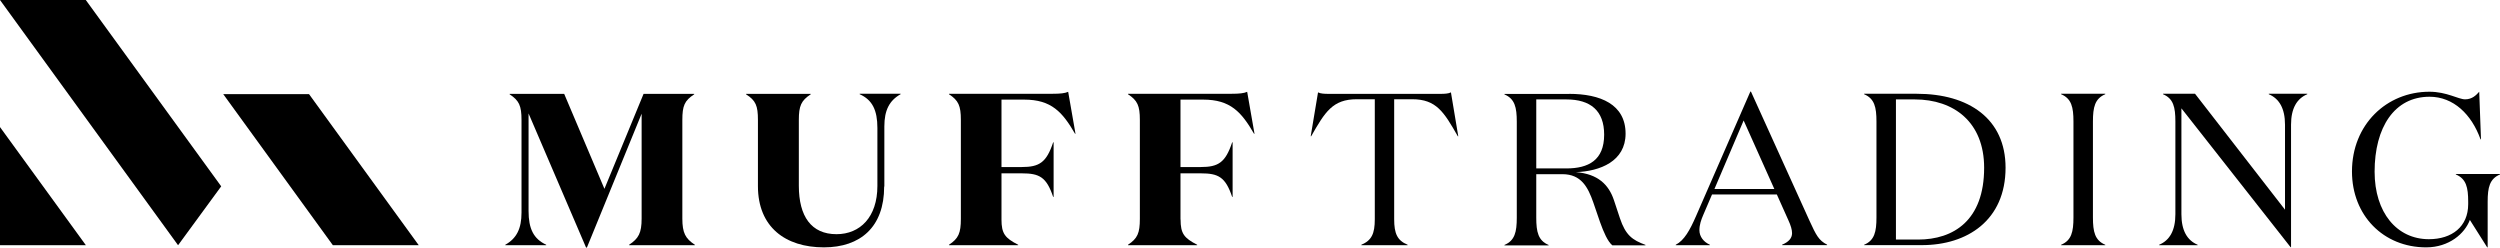
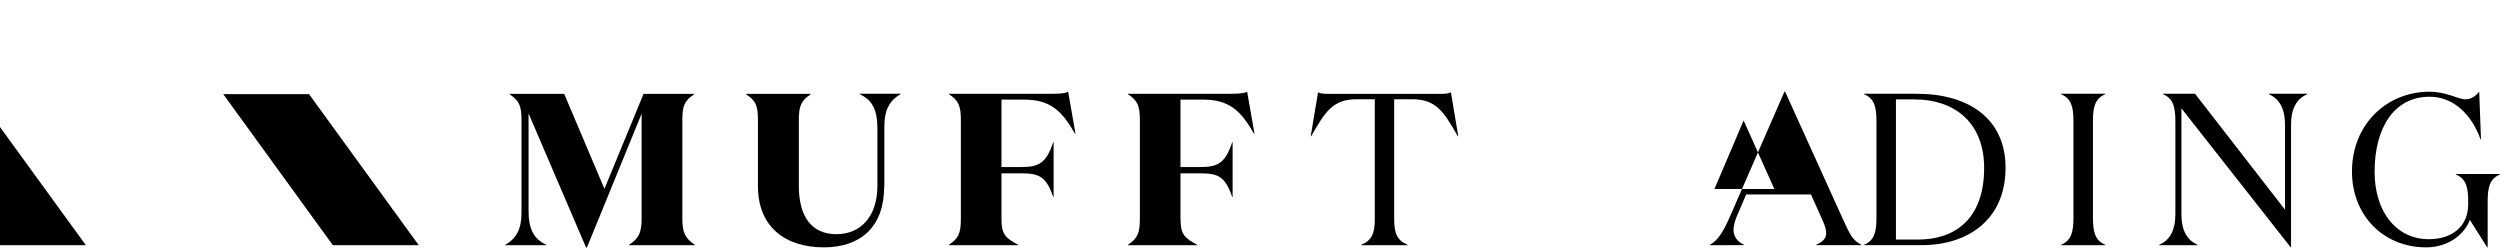
<svg xmlns="http://www.w3.org/2000/svg" id="Ebene_2" data-name="Ebene 2" viewBox="0 0 269.55 26.69">
  <defs>
    <style>
      .cls-1 {
        fill: #000;
      }
    </style>
  </defs>
  <g id="Ebene_1-2" data-name="Ebene 1">
    <g>
      <g>
        <path class="cls-1" d="m58.89,26.39v.05h-4.41v-.05c1.21-.68,1.75-1.72,1.75-3.47v-9.98c0-1.54-.26-2.1-1.28-2.77v-.05h5.88l4.34,10.24,4.22-10.24h5.46v.05c-1.05.68-1.28,1.24-1.28,2.77v10.63c0,1.54.33,2.15,1.35,2.82v.05h-7.09v-.05c1.03-.68,1.35-1.28,1.35-2.82v-11.31l-5.9,14.43h-.09l-6.2-14.46v10.52c0,1.91.54,3.01,1.91,3.64Z" />
        <path class="cls-1" d="m95.33,20.12c0,4.36-2.56,6.55-6.5,6.55-4.15,0-7.11-2.19-7.11-6.6v-7.13c0-1.54-.23-2.1-1.28-2.77v-.05h6.97v.05c-1.03.68-1.28,1.24-1.28,2.77v7.09c0,3.31,1.35,5.22,4.06,5.22,2.54,0,4.41-1.84,4.41-5.2v-6.25c0-1.91-.54-3.03-1.91-3.64v-.05h4.41v.05c-1.21.68-1.75,1.73-1.75,3.47v6.48Z" />
        <path class="cls-1" d="m107.98,23.66c0,1.52.37,2,1.8,2.73v.05h-7.46v-.05c1.03-.68,1.28-1.26,1.28-2.8v-10.66c0-1.54-.26-2.1-1.28-2.77v-.05h11.19c.79,0,1.31-.05,1.66-.21l.79,4.52h-.05c-1.35-2.33-2.54-3.68-5.48-3.68h-2.45v7.27h2.19c1.89,0,2.66-.49,3.38-2.66h.05v5.88h-.05c-.72-2.15-1.49-2.54-3.38-2.54h-2.19v4.97Z" />
        <path class="cls-1" d="m127.29,23.66c0,1.52.37,2,1.79,2.73v.05h-7.46v-.05c1.03-.68,1.28-1.26,1.28-2.8v-10.66c0-1.54-.26-2.1-1.28-2.77v-.05h11.19c.79,0,1.31-.05,1.66-.21l.79,4.52h-.05c-1.35-2.33-2.54-3.68-5.48-3.68h-2.45v7.27h2.19c1.89,0,2.66-.49,3.38-2.66h.05v5.88h-.05c-.72-2.15-1.49-2.54-3.38-2.54h-2.19v4.97Z" />
        <path class="cls-1" d="m155.32,10.12c.42,0,.86-.02,1.12-.16l.79,4.73h-.05c-1.49-2.61-2.31-3.99-4.92-3.99h-1.94v12.94c0,1.54.33,2.29,1.45,2.75v.05h-4.99v-.05c1.12-.47,1.45-1.21,1.45-2.75v-12.94h-1.94c-2.61,0-3.43,1.38-4.92,3.99h-.05l.79-4.73c.26.14.7.16,1.12.16h12.08Z" />
-         <path class="cls-1" d="m169.18,10.12c3.36,0,6.09,1.12,6.09,4.29,0,2.98-2.75,4.06-5.36,4.15,2.38.19,3.54,1.35,4.1,3.01l.65,1.96c.61,1.82,1.33,2.35,2.75,2.87v.05h-3.57c-.49-.4-.93-1.4-1.33-2.52l-.72-2.1c-.58-1.66-1.31-3.05-3.33-3.05h-2.82v4.69c0,1.54.21,2.47,1.33,2.94v.05h-4.76v-.05c1.12-.47,1.33-1.4,1.33-2.94v-10.35c0-1.54-.21-2.47-1.33-2.94v-.05h6.97Zm-3.54,8.04h3.24c2.4,0,4.08-.89,4.08-3.64,0-2.59-1.47-3.8-4.08-3.8h-3.24v7.44Z" />
-         <path class="cls-1" d="m184.36,26.44h-3.68v-.05c.91-.47,1.52-1.56,2.19-3.1l5.85-13.41h.07l6.32,13.94c.7,1.52.98,2.1,1.89,2.56v.05h-4.85v-.05c.68-.28,1.07-.68,1.07-1.24,0-.37-.14-.84-.4-1.4l-1.24-2.77h-6.99l-.96,2.24c-.21.49-.4,1.03-.4,1.61,0,.7.47,1.28,1.12,1.56v.05Zm.49-6.06h6.46l-3.31-7.39-3.15,7.39Z" />
+         <path class="cls-1" d="m184.36,26.44v-.05c.91-.47,1.52-1.56,2.19-3.1l5.85-13.41h.07l6.32,13.94c.7,1.52.98,2.1,1.89,2.56v.05h-4.85v-.05c.68-.28,1.07-.68,1.07-1.24,0-.37-.14-.84-.4-1.4l-1.24-2.77h-6.99l-.96,2.24c-.21.49-.4,1.03-.4,1.61,0,.7.47,1.28,1.12,1.56v.05Zm.49-6.06h6.46l-3.31-7.39-3.15,7.39Z" />
        <path class="cls-1" d="m200.99,26.39c1.12-.47,1.33-1.4,1.33-2.94v-10.35c0-1.54-.21-2.47-1.33-2.94v-.05h5.67c5.62,0,9.58,2.7,9.58,7.97,0,5.67-4.13,8.35-9.02,8.35h-6.23v-.05Zm5.81-.56c3.85,0,7.13-2.08,7.13-7.74,0-4.92-3.26-7.37-7.48-7.37h-2.03v15.11h2.38Z" />
        <path class="cls-1" d="m226.99,26.39v.05h-4.76v-.05c1.12-.47,1.33-1.4,1.33-2.94v-10.35c0-1.54-.21-2.47-1.33-2.94v-.05h4.76v.05c-1.12.47-1.33,1.4-1.33,2.94v10.35c0,1.54.21,2.47,1.33,2.94Z" />
        <path class="cls-1" d="m247.02,13.45v13.2h-.05l-11.77-14.97v11.42c0,1.77.63,2.82,1.75,3.29v.05h-4.15v-.05c1.12-.47,1.75-1.52,1.75-3.29v-10c0-1.54-.21-2.47-1.33-2.94v-.05h3.45l9.7,12.5v-9.16c0-1.77-.63-2.82-1.75-3.29v-.05h4.15v.05c-1.12.47-1.75,1.52-1.75,3.29Z" />
        <path class="cls-1" d="m256.03,18.51c0,4.41,2.4,7.28,5.85,7.28,2.49,0,4.24-1.35,4.24-3.78v-.26c0-1.54-.21-2.47-1.33-2.94v-.05h4.76v.05c-1.12.47-1.33,1.4-1.33,2.94v4.92h-.05l-1.87-2.96c-.54,1.47-2.24,2.96-4.71,2.96-4.62,0-8-3.45-8-8.18,0-5.06,3.73-8.6,8.35-8.6,1.87,0,3.12.82,3.85.82.77,0,1.21-.47,1.52-.82l.19,5.13h-.05c-.96-2.68-2.91-4.59-5.5-4.59-3.78,0-5.92,3.29-5.92,8.09Z" />
      </g>
      <g>
        <polygon class="cls-1" points="24.07 10.15 35.89 26.44 45.15 26.44 33.32 10.15 24.07 10.15" />
        <polygon class="cls-1" points="9.26 26.44 0 13.7 0 26.44 9.26 26.44" />
-         <polygon class="cls-1" points="0 0 19.2 26.44 23.85 20.09 9.25 0 0 0" />
      </g>
    </g>
  </g>
</svg>